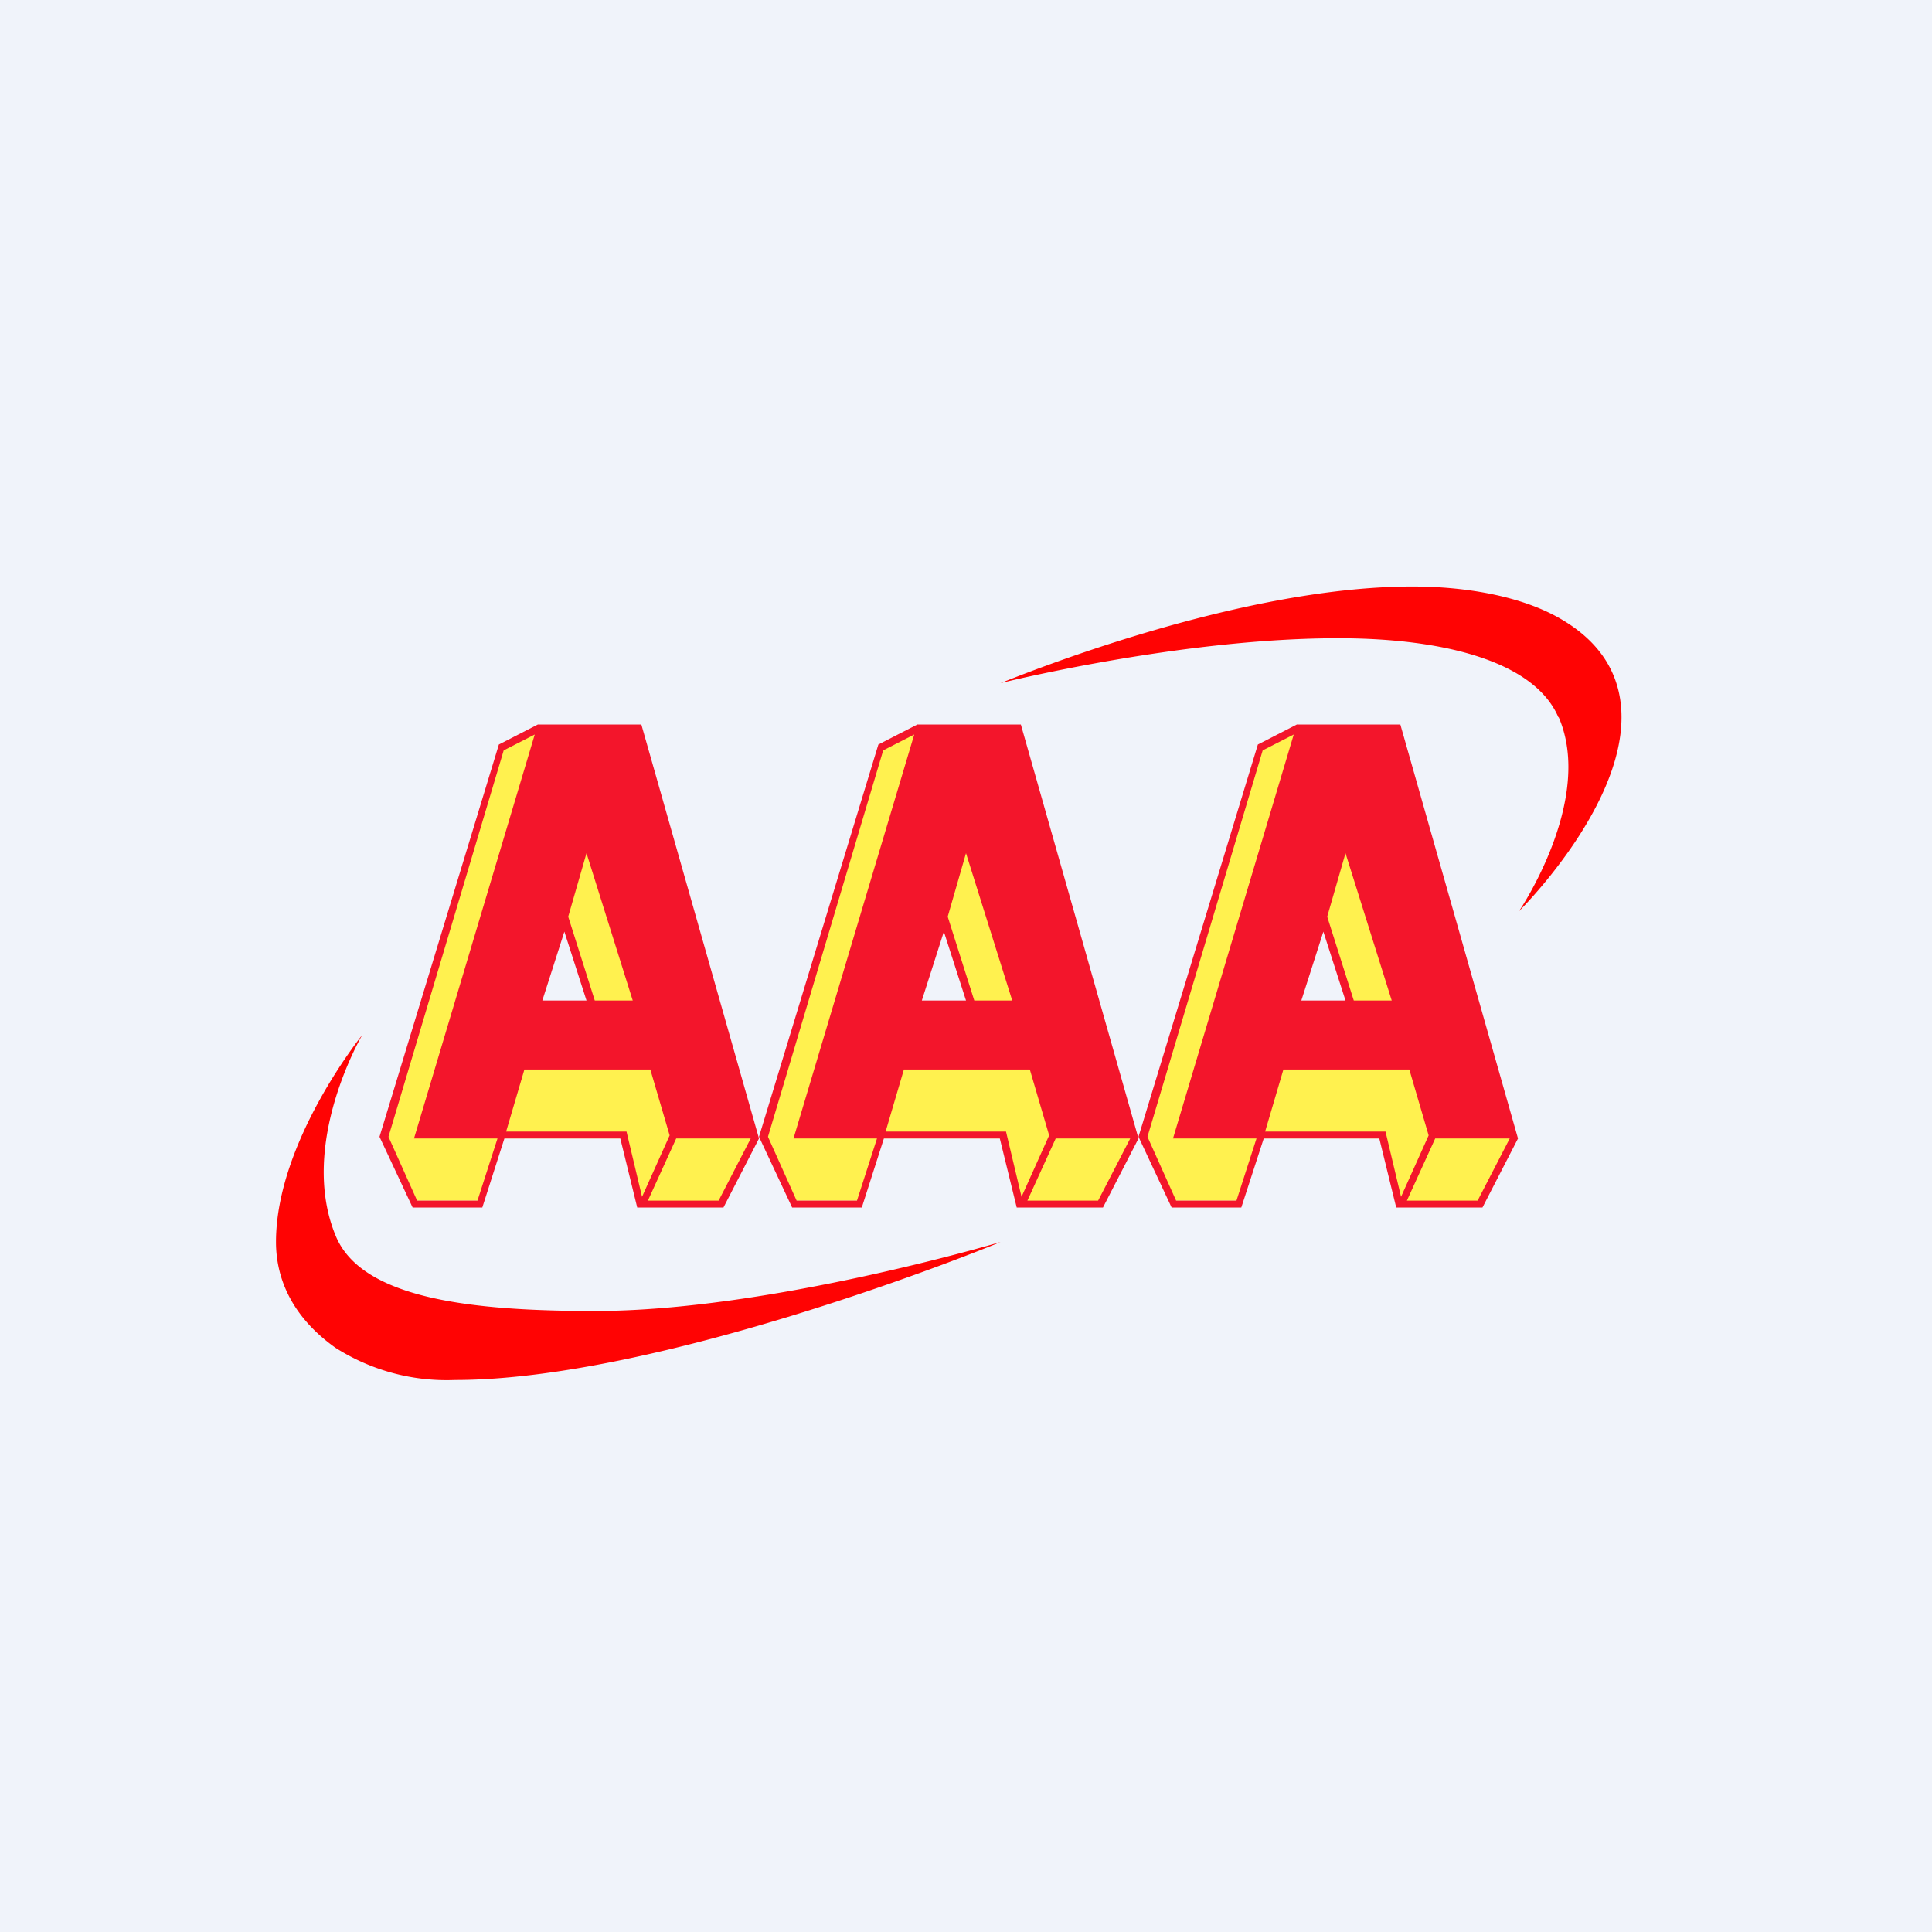
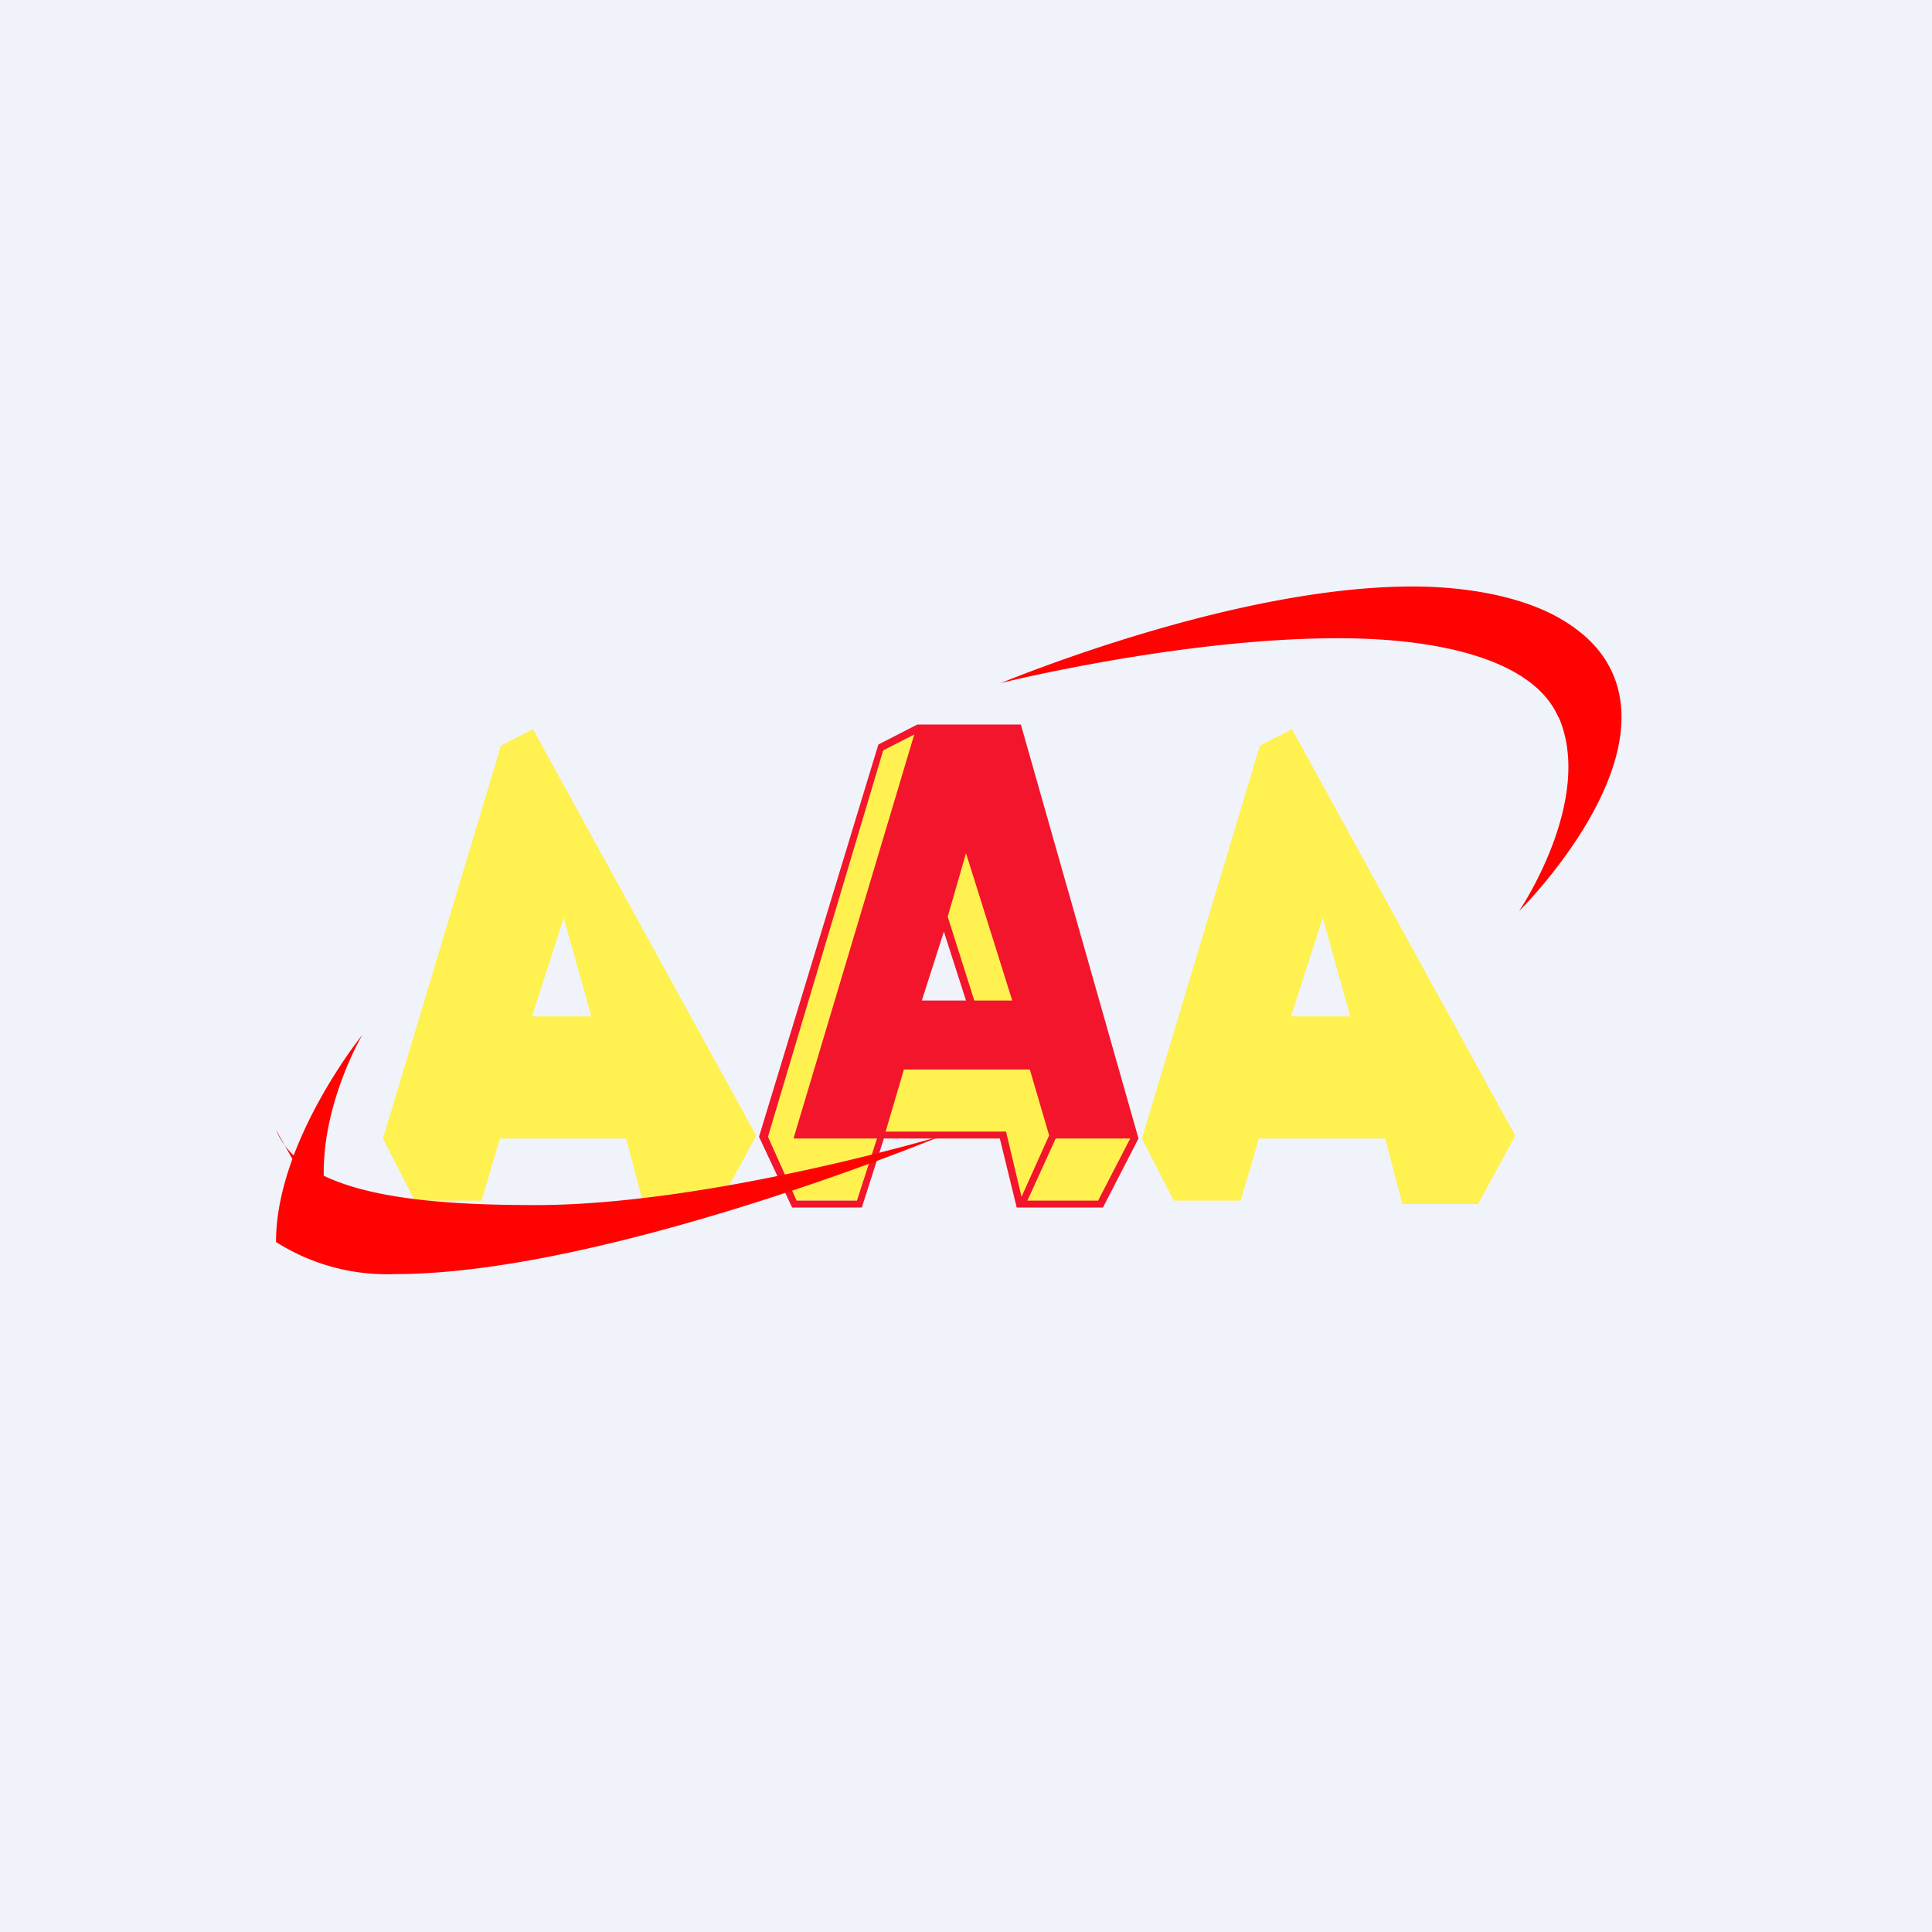
<svg xmlns="http://www.w3.org/2000/svg" width="56" height="56" viewBox="0 0 56 56">
  <path fill="#F0F3FA" d="M0 0h56v56H0z" />
  <path fill="#FFF14F" d="m15.44 21.14-.92.47L11.1 33l.92 1.8h1.94l.53-1.8h3.66l.5 1.9h2.19l1.08-1.98-6.47-11.78zm.9 5.46.8 2.86h-1.72l.92-2.86z" />
-   <path fill="#F3152B" fill-rule="evenodd" d="M15.6 21h2.99L22 33l-1.03 2h-2.5l-.49-2h-3.36l-.64 2h-2.02L11 32.95l3.46-11.37 1.13-.58zm-.1.29-.9.46-3.34 11.2.83 1.85h1.75l.58-1.8H12l3.5-11.71zm-.84 11.51h3.5l.45 1.89.8-1.78-.56-1.91H15.2l-.53 1.8zm4.13 2h2.04l.93-1.8H19.6l-.82 1.8zM17 24.73 18.34 29h-1.1l-.77-2.43.53-1.84zm-.64 2.28L17 29h-1.28l.64-2z" />
  <path fill="#FFF14F" d="m26.44 21.14-.92.47L22.1 33l.92 1.8h1.94l.53-1.8h3.66l.5 1.9h2.19l1.08-1.98-6.47-11.78zm.9 5.46.8 2.86h-1.72l.92-2.86z" />
  <path fill="#F3152B" fill-rule="evenodd" d="M26.6 21h2.99L33 33l-1.03 2h-2.5l-.49-2h-3.36l-.64 2h-2.02L22 32.95l3.46-11.37 1.13-.58zm-.1.29-.9.46-3.34 11.2.83 1.85h1.75l.58-1.8H23l3.5-11.71zm-.84 11.51h3.5l.45 1.89.8-1.78-.56-1.91H26.2l-.53 1.8zm4.13 2h2.04l.93-1.8H30.6l-.82 1.8zM28 24.73 29.34 29h-1.1l-.77-2.43.53-1.84zm-.64 2.28L28 29h-1.28l.64-2z" />
  <path fill="#FFF14F" d="m37.44 21.14-.92.47L33.1 33l.92 1.8h1.94l.53-1.8h3.66l.5 1.9h2.19l1.08-1.98-6.47-11.78zm.9 5.46.8 2.86h-1.72l.92-2.86z" />
-   <path fill="#F3152B" fill-rule="evenodd" d="M37.6 21h2.99L44 33l-1.03 2h-2.5l-.49-2h-3.35l-.65 2h-2.02L33 32.95l3.46-11.37 1.13-.58zm-.1.29-.9.46-3.34 11.2.83 1.85h1.75l.58-1.8H34l3.5-11.71zm-.84 11.51h3.5l.45 1.89.8-1.78-.56-1.91H37.2l-.53 1.8zm4.13 2h2.04l.93-1.8H41.6l-.82 1.8zM39 24.73 40.34 29h-1.1l-.77-2.43.53-1.84zm-.64 2.28L39 29h-1.28l.64-2z" />
-   <path fill="#FF0303" d="M45.18 20.79c1.04 2.4-1.15 5.62-1.15 5.62S47 23.48 47 20.79c0-.99-.4-2.02-1.66-2.79-1.13-.7-2.79-1-4.4-1-5.09 0-11.42 2.6-11.94 2.8 0 0 5.3-1.32 9.87-1.3 2.96.01 5.6.66 6.3 2.29zM9.73 35.82c-1.1-2.65.77-5.82.77-5.82S8 33.09 8 36c0 1.1.5 2.2 1.73 3.07a6 6 0 0 0 3.46.93c5.92 0 15.28-3.77 15.81-4 0 0-6.7 2-11.75 2-3.5 0-6.76-.33-7.52-2.18z" />
+   <path fill="#FF0303" d="M45.18 20.79c1.04 2.4-1.15 5.62-1.15 5.62S47 23.48 47 20.79c0-.99-.4-2.02-1.66-2.79-1.13-.7-2.79-1-4.4-1-5.09 0-11.42 2.6-11.94 2.8 0 0 5.3-1.32 9.87-1.3 2.96.01 5.6.66 6.3 2.29zM9.73 35.82c-1.1-2.65.77-5.82.77-5.82S8 33.09 8 36a6 6 0 0 0 3.46.93c5.92 0 15.28-3.77 15.81-4 0 0-6.7 2-11.75 2-3.5 0-6.76-.33-7.52-2.18z" />
</svg>